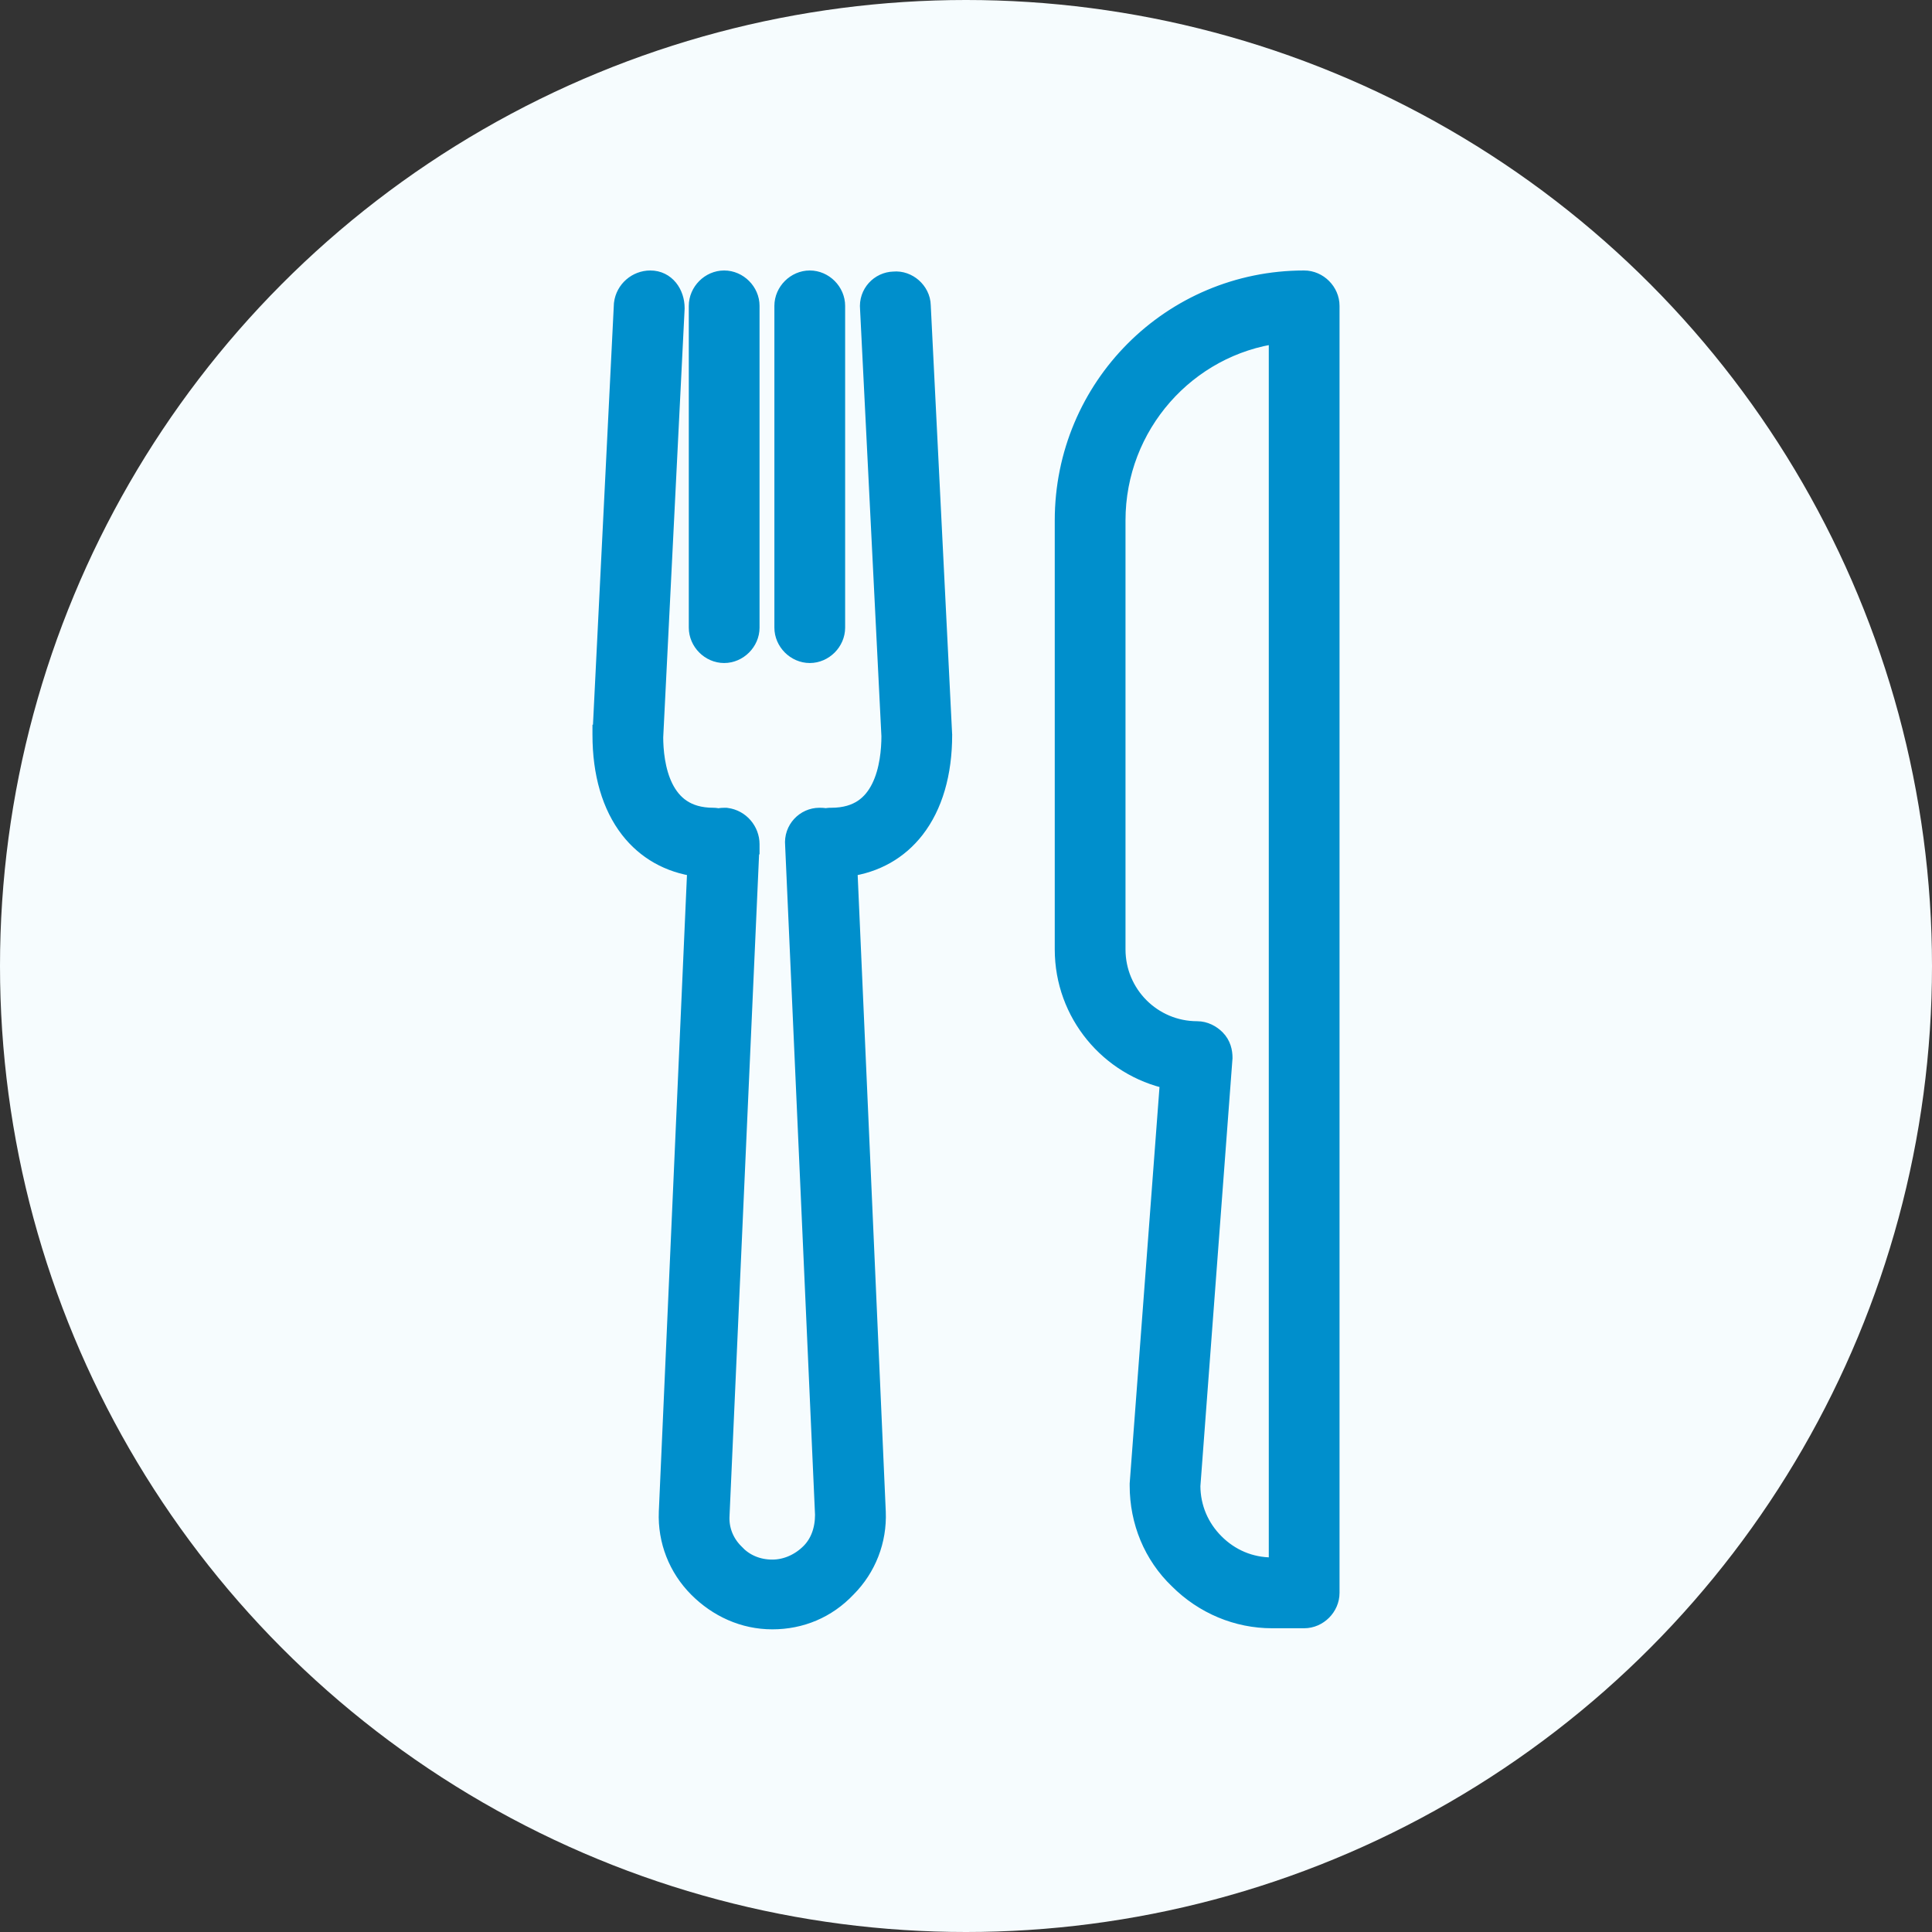
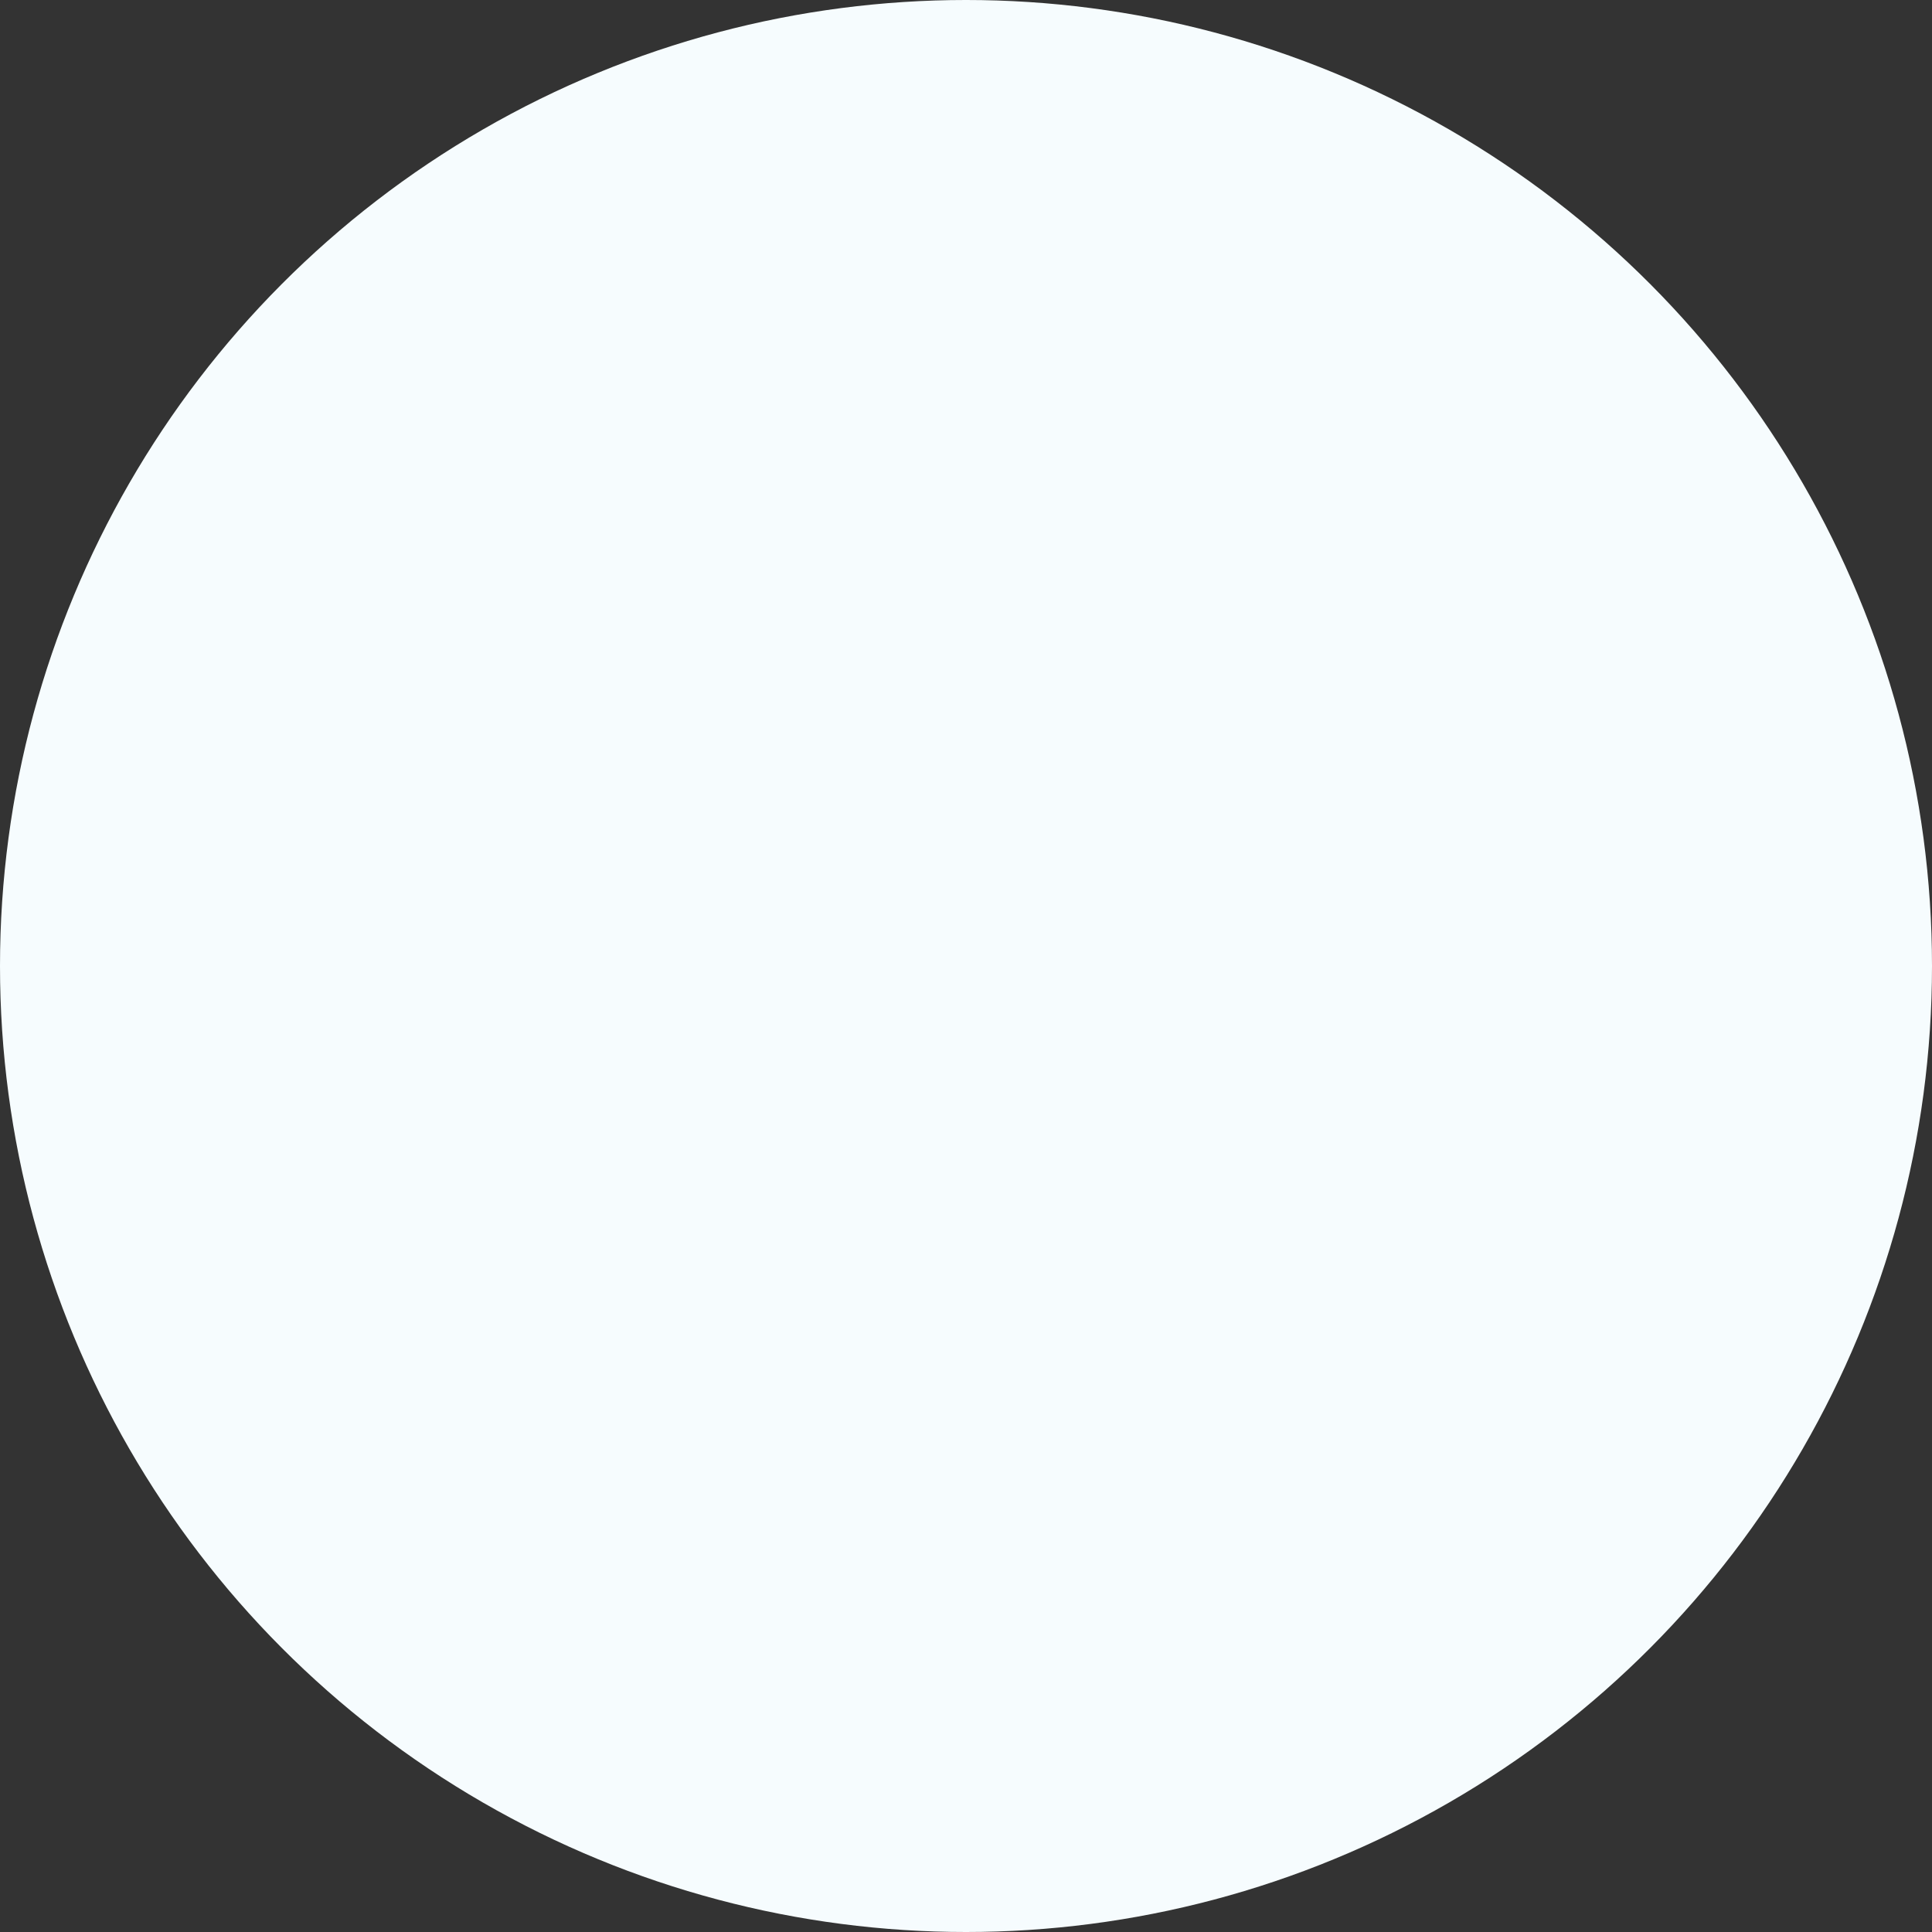
<svg xmlns="http://www.w3.org/2000/svg" width="50" height="50" viewBox="0 0 50 50" fill="none">
  <rect x="0" y="0" width="50" height="50" fill="#333333" stroke="none" />
  <circle cx="25" cy="25" r="25" fill="#F6FCFE" />
-   <path d="M16.139 7.858L16.138 7.867L16.137 7.876L15.584 19.006L15.583 19.006V19.018C15.583 20.015 15.828 20.851 16.297 21.455C16.723 22.002 17.319 22.341 18.038 22.437L17.3 39.13L17.3 39.131C17.27 39.867 17.546 40.573 18.066 41.094C18.579 41.608 19.25 41.917 19.987 41.917C20.718 41.917 21.392 41.641 21.911 41.092C22.43 40.571 22.704 39.865 22.674 39.131L22.674 39.13L21.937 22.437C22.656 22.341 23.252 22.002 23.678 21.455C24.147 20.851 24.392 20.015 24.392 19.018H24.392L24.391 19.006L23.838 7.909C23.835 7.717 23.74 7.551 23.614 7.44C23.49 7.331 23.316 7.259 23.129 7.278C22.772 7.287 22.469 7.598 22.508 7.991L23.061 19.052C23.06 19.402 23.018 19.941 22.799 20.386C22.691 20.606 22.543 20.796 22.342 20.931C22.142 21.065 21.875 21.155 21.511 21.155C21.509 21.155 21.507 21.155 21.505 21.155C21.482 21.155 21.442 21.155 21.401 21.162C21.389 21.164 21.378 21.166 21.368 21.169C21.304 21.155 21.248 21.155 21.215 21.155C21.212 21.155 21.209 21.155 21.206 21.155C20.843 21.155 20.53 21.47 20.569 21.868L21.343 39.202C21.342 39.593 21.22 39.938 20.973 40.186C20.71 40.45 20.357 40.612 19.987 40.612C19.608 40.612 19.262 40.471 19.008 40.194L19.009 40.194L19.001 40.186C18.745 39.929 18.607 39.582 18.631 39.212L18.631 39.212L18.631 39.208L19.406 21.86L19.407 21.86V21.849C19.407 21.505 19.15 21.201 18.8 21.157L18.784 21.155H18.769C18.766 21.155 18.763 21.155 18.76 21.155C18.724 21.155 18.662 21.155 18.59 21.173C18.56 21.165 18.515 21.155 18.464 21.155C18.1 21.155 17.832 21.065 17.633 20.931C17.431 20.796 17.284 20.607 17.175 20.389C16.957 19.948 16.915 19.415 16.914 19.08L17.468 7.984L17.468 7.984V7.972C17.468 7.601 17.231 7.25 16.83 7.25C16.485 7.25 16.183 7.508 16.139 7.858ZM29.486 38.401L29.486 38.41V38.419V38.447C29.486 39.372 29.843 40.242 30.502 40.874C31.157 41.529 32.023 41.889 32.92 41.889H33.751C34.111 41.889 34.417 41.582 34.417 41.223V7.972V7.916C34.417 7.557 34.111 7.25 33.751 7.25C30.317 7.25 27.547 10.027 27.547 13.467V24.57C27.547 26.225 28.715 27.608 30.273 27.94L29.486 38.401ZM31.646 27.391L31.647 27.382V27.373C31.647 27.223 31.61 27.038 31.463 26.891C31.345 26.773 31.174 26.679 30.982 26.679C29.819 26.679 28.878 25.736 28.878 24.57V13.467C28.878 10.998 30.715 8.947 33.086 8.637V40.556H32.92C32.352 40.556 31.833 40.334 31.436 39.936C31.04 39.54 30.819 39.023 30.816 38.456L31.646 27.391ZM18.741 7.25C18.381 7.25 18.076 7.557 18.076 7.916V16.243C18.076 16.602 18.381 16.909 18.741 16.909C19.101 16.909 19.407 16.602 19.407 16.243V7.916C19.407 7.557 19.101 7.25 18.741 7.25ZM20.957 7.25C20.597 7.25 20.291 7.557 20.291 7.916V16.243C20.291 16.602 20.597 16.909 20.957 16.909C21.317 16.909 21.622 16.602 21.622 16.243V7.916C21.622 7.557 21.317 7.25 20.957 7.25Z" fill="#008FCC" stroke="#008FCC" stroke-width="0.5" />
</svg>